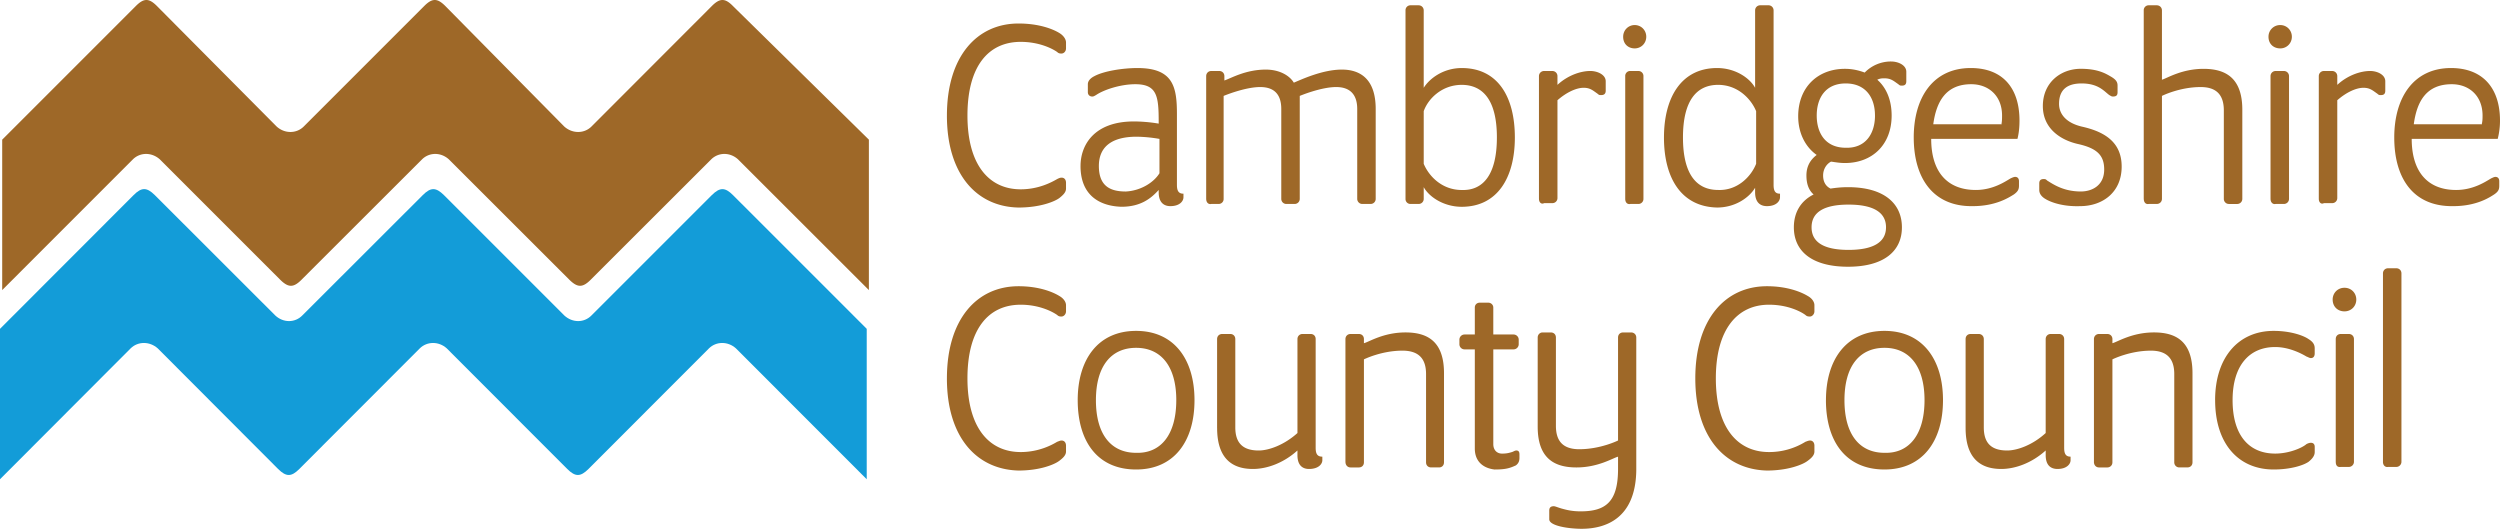
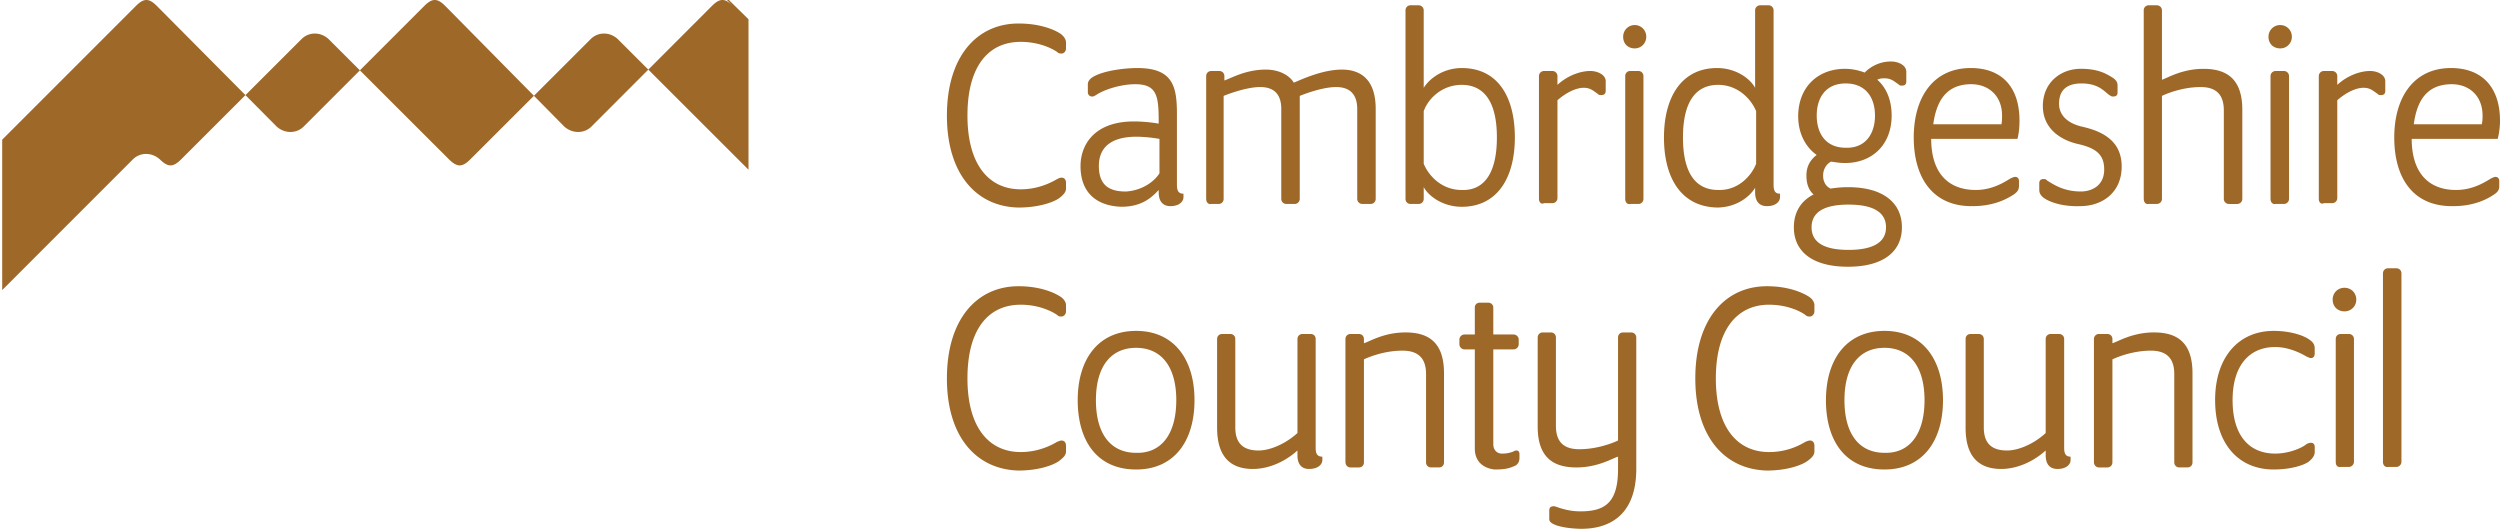
<svg xmlns="http://www.w3.org/2000/svg" viewBox="0 0 259.169 54.819" width="259.169" height="54.819">
-   <path d="m 98.165,11.977 c 0,-6.134 3.114,-9.54 7.424,-9.54 2.194,0 3.63,0.612 4.23,0.985 0.386,0.226 0.692,0.612 0.692,0.984 v 0.612 c 0,0.306 -0.226,0.532 -0.465,0.532 -0.146,0 -0.292,0 -0.453,-0.16 -0.532,-0.373 -1.89,-1.05 -3.78,-1.05 -3.325,0 -5.52,2.487 -5.52,7.636 0,5.15 2.262,7.65 5.52,7.65 1.89,0 3.248,-0.758 3.78,-1.063 0.16,-0.08 0.307,-0.147 0.453,-0.147 0.306,0 0.465,0.226 0.465,0.532 v 0.6 c 0,0.385 -0.306,0.677 -0.692,0.983 -0.52,0.386 -2.036,0.984 -4.23,0.984 -4.31,-0.08 -7.425,-3.405 -7.425,-9.54 z m 13.851,5.23 c 0,-2.13 1.37,-4.617 5.535,-4.617 0.68,0 1.664,0.066 2.568,0.226 v -0.16 c 0,-2.647 -0.146,-3.925 -2.42,-3.925 -1.584,0 -3.327,0.6 -4.085,1.13 -0.16,0.08 -0.226,0.147 -0.386,0.147 -0.227,0 -0.453,-0.146 -0.453,-0.453 v -0.823 c 0,-0.306 0.226,-0.612 0.68,-0.838 0.984,-0.533 2.953,-0.84 4.47,-0.84 3.712,0 4.085,1.97 4.085,4.777 v 7.345 c 0,0.678 0.225,0.904 0.677,0.904 v 0.373 c 0,0.385 -0.373,0.917 -1.358,0.917 -0.68,0 -1.21,-0.386 -1.21,-1.437 v -0.24 c -0.758,0.838 -1.823,1.743 -3.86,1.743 -2.195,-0.066 -4.244,-1.13 -4.244,-4.23 z m 8.183,0.757 v -3.565 a 14.941,14.941 0 0 0 -2.357,-0.227 c -2.793,0 -3.925,1.21 -3.925,3.034 0,2.115 1.21,2.647 2.795,2.647 1.517,-0.08 2.874,-0.905 3.486,-1.89 z m 4.843,2.648 v -12.72 c 0,-0.306 0.227,-0.532 0.532,-0.532 h 0.825 c 0.306,0 0.53,0.227 0.53,0.532 v 0.452 c 0.68,-0.226 2.196,-1.13 4.298,-1.13 1.385,0 2.45,0.598 2.9,1.356 0.746,-0.306 2.954,-1.356 4.978,-1.356 1.915,0 3.51,0.984 3.51,4.084 v 9.314 a 0.524,0.524 0 0 1 -0.53,0.532 h -0.85 a 0.527,0.527 0 0 1 -0.535,-0.532 v -9.314 c 0,-1.437 -0.69,-2.274 -2.18,-2.274 -1.598,0 -3.778,0.918 -3.778,0.918 v 10.67 c 0,0.306 -0.24,0.532 -0.532,0.532 h -0.853 a 0.523,0.523 0 0 1 -0.53,-0.532 v -9.314 c 0,-1.437 -0.667,-2.274 -2.184,-2.274 -1.597,0 -3.792,0.918 -3.792,0.918 v 10.67 a 0.513,0.513 0 0 1 -0.518,0.532 h -0.76 c -0.303,0.067 -0.53,-0.16 -0.53,-0.532 z m 22.552,-1.211 v 1.21 a 0.524,0.524 0 0 1 -0.53,0.533 h -0.826 a 0.51,0.51 0 0 1 -0.532,-0.532 V 1.081 a 0.51,0.51 0 0 1 0.532,-0.532 h 0.825 c 0.293,0 0.53,0.227 0.53,0.532 v 8.023 c 0.613,-0.986 2.05,-2.05 3.94,-2.05 3.778,0 5.508,3.034 5.508,7.198 0,4.165 -1.81,7.185 -5.508,7.185 -1.89,0 -3.405,-1.05 -3.938,-2.036 z m 7.585,-5.15 c 0,-3.857 -1.438,-5.453 -3.647,-5.453 -2.05,0 -3.486,1.437 -3.938,2.727 v 5.457 c 0.533,1.276 1.89,2.714 3.938,2.714 2.21,0.08 3.646,-1.583 3.646,-5.442 z m 4.361,6.361 v -12.72 c 0,-0.306 0.242,-0.532 0.535,-0.532 h 0.85 c 0.293,0 0.533,0.227 0.533,0.532 v 0.905 c 1.064,-0.985 2.396,-1.438 3.407,-1.438 0.744,0 1.596,0.386 1.596,1.064 v 0.983 c 0,0.306 -0.16,0.453 -0.478,0.453 -0.16,0 -0.213,0 -0.372,-0.147 -0.452,-0.307 -0.744,-0.612 -1.438,-0.612 -0.744,0 -1.756,0.452 -2.714,1.29 v 10.14 c 0,0.305 -0.24,0.53 -0.532,0.53 h -0.85 c -0.294,0.15 -0.535,-0.078 -0.535,-0.45 z m 8.73,-16.804 c 0,-0.678 0.53,-1.21 1.197,-1.21 0.667,0 1.197,0.532 1.197,1.21 0,0.68 -0.53,1.21 -1.197,1.21 -0.667,0 -1.198,-0.452 -1.198,-1.21 z m 0.213,16.804 v -12.72 a 0.51,0.51 0 0 1 0.532,-0.532 h 0.85 a 0.52,0.52 0 0 1 0.507,0.532 v 12.72 a 0.52,0.52 0 0 1 -0.506,0.532 h -0.85 c -0.32,0.067 -0.533,-0.16 -0.533,-0.532 z m 4.017,-6.36 c 0,-4.164 1.81,-7.198 5.51,-7.198 1.915,0 3.406,1.064 3.938,2.05 v -8.024 c 0,-0.305 0.238,-0.532 0.532,-0.532 h 0.853 c 0.29,0 0.53,0.227 0.53,0.532 v 18.094 c 0,0.68 0.214,0.905 0.666,0.905 v 0.373 c 0,0.386 -0.374,0.918 -1.357,0.918 -0.692,0 -1.225,-0.386 -1.225,-1.437 v -0.466 c -0.585,0.984 -2.023,2.048 -3.938,2.048 -3.7,-0.08 -5.51,-3.032 -5.51,-7.264 z m 9.554,2.728 v -5.456 c -0.532,-1.29 -1.917,-2.727 -3.938,-2.727 -2.21,0 -3.646,1.596 -3.646,5.454 0,3.86 1.436,5.442 3.646,5.442 1.97,0.08 3.406,-1.357 3.938,-2.714 z m 13.998,-10.604 c 0.744,0 1.57,0.385 1.57,1.063 v 0.985 c 0,0.306 -0.134,0.453 -0.454,0.453 -0.158,0 -0.212,0 -0.372,-0.146 -0.452,-0.306 -0.744,-0.612 -1.437,-0.612 -0.213,0 -0.453,0 -0.745,0.146 0.957,0.84 1.488,2.13 1.488,3.713 0,3.034 -2.02,4.923 -4.842,4.923 -0.53,0 -0.958,-0.08 -1.437,-0.146 -0.452,0.227 -0.825,0.76 -0.825,1.438 0,0.678 0.293,1.13 0.772,1.357 0.53,-0.08 1.118,-0.146 1.81,-0.146 3.698,0 5.587,1.662 5.587,4.164 0,2.488 -1.89,4.084 -5.588,4.084 -3.727,0 -5.614,-1.597 -5.614,-4.084 0,-1.517 0.69,-2.728 2.048,-3.406 -0.532,-0.466 -0.745,-1.145 -0.745,-1.97 0,-0.917 0.37,-1.596 1.064,-2.128 -1.172,-0.825 -1.917,-2.262 -1.917,-4.005 0,-3.033 2.05,-4.923 4.844,-4.923 0.772,0 1.438,0.16 2.05,0.387 a 3.785,3.785 0 0 1 2.742,-1.148 z m -0.533,17.19 c 0,-1.596 -1.386,-2.355 -3.886,-2.355 -2.502,0 -3.832,0.76 -3.832,2.355 0,1.583 1.33,2.34 3.832,2.34 2.5,0 3.885,-0.757 3.885,-2.34 z m -1.145,-11.59 c 0,-1.888 -0.984,-3.325 -3.034,-3.325 -2.102,0 -3.005,1.517 -3.005,3.326 0,1.823 0.903,3.34 3.006,3.34 2.05,0.066 3.035,-1.45 3.035,-3.34 z m 4.018,2.276 c 0,-4.164 2.024,-7.198 5.908,-7.198 3.3,0 5.056,2.05 5.056,5.455 0,0.612 -0.054,1.29 -0.213,1.89 h -8.94 c 0,3.34 1.596,5.295 4.63,5.295 1.81,0 3.086,-0.905 3.617,-1.21 0.16,-0.067 0.32,-0.147 0.453,-0.147 0.24,0 0.4,0.147 0.4,0.453 v 0.452 c 0,0.386 -0.107,0.612 -0.533,0.918 -0.48,0.292 -1.835,1.21 -4.257,1.21 -4.096,0.067 -6.12,-2.886 -6.12,-7.118 z m 9.076,-1.29 c 0.08,-0.373 0.08,-0.68 0.08,-0.985 0,-2.035 -1.386,-3.246 -3.195,-3.246 -2.634,0 -3.618,1.81 -3.936,4.15 h 7.05 v 0.08 z m 4.549,7.65 c -0.372,-0.227 -0.612,-0.533 -0.612,-0.918 v -0.68 c 0,-0.292 0.133,-0.45 0.453,-0.45 0.16,0 0.213,0 0.373,0.158 0.61,0.373 1.676,1.13 3.485,1.13 1.145,0 2.42,-0.61 2.42,-2.274 0,-1.437 -0.69,-2.196 -2.713,-2.647 -1.677,-0.373 -3.646,-1.517 -3.646,-3.938 0,-2.423 1.837,-3.86 3.938,-3.86 1.836,0 2.635,0.533 3.167,0.838 0.48,0.293 0.64,0.532 0.64,0.905 v 0.678 c 0,0.308 -0.106,0.454 -0.48,0.454 -0.16,0 -0.213,-0.066 -0.37,-0.146 -0.535,-0.386 -1.12,-1.21 -2.876,-1.21 -1.437,0 -2.34,0.598 -2.34,2.114 0,1.064 0.743,1.97 2.34,2.355 2.34,0.52 4.152,1.583 4.152,4.15 0,2.662 -1.97,4.1 -4.312,4.1 -1.728,0.066 -3.032,-0.387 -3.617,-0.76 z m 10.219,0 V 1.081 a 0.51,0.51 0 0 1 0.532,-0.532 h 0.823 c 0.295,0 0.533,0.227 0.533,0.532 v 7.185 c 0.507,-0.145 2.05,-1.13 4.312,-1.13 2.34,0 4.02,0.985 4.02,4.245 v 9.234 c 0,0.305 -0.242,0.53 -0.534,0.53 h -0.85 a 0.524,0.524 0 0 1 -0.533,-0.53 v -9.17 c 0,-1.583 -0.745,-2.42 -2.396,-2.42 -2.206,0 -4.018,0.917 -4.018,0.917 v 10.67 c 0,0.305 -0.238,0.53 -0.532,0.53 h -0.823 c -0.32,0.067 -0.53,-0.16 -0.53,-0.532 z M 235.17,3.808 a 1.2,1.2 0 0 1 1.222,-1.21 c 0.666,0 1.2,0.532 1.2,1.21 0,0.68 -0.534,1.21 -1.2,1.21 -0.69,0 -1.223,-0.452 -1.223,-1.21 z m 0.21,16.804 v -12.72 c 0,-0.306 0.24,-0.532 0.533,-0.532 h 0.852 c 0.293,0 0.532,0.227 0.532,0.532 v 12.72 c 0,0.306 -0.24,0.532 -0.532,0.532 h -0.852 c -0.292,0.067 -0.532,-0.16 -0.532,-0.532 z m 5.004,0 v -12.72 c 0,-0.306 0.24,-0.532 0.532,-0.532 h 0.852 c 0.292,0 0.532,0.227 0.532,0.532 v 0.905 c 1.063,-0.985 2.396,-1.438 3.406,-1.438 0.745,0 1.57,0.386 1.57,1.064 v 0.983 c 0,0.306 -0.134,0.453 -0.453,0.453 -0.16,0 -0.213,0 -0.372,-0.147 -0.452,-0.307 -0.744,-0.612 -1.437,-0.612 -0.744,0 -1.756,0.452 -2.714,1.29 v 10.14 c 0,0.305 -0.24,0.53 -0.533,0.53 h -0.852 c -0.292,0.15 -0.53,-0.078 -0.53,-0.45 z m 7.823,-6.36 c 0,-4.164 2.022,-7.198 5.882,-7.198 3.27,0 5.08,2.05 5.08,5.455 0,0.612 -0.08,1.29 -0.238,1.89 h -8.915 c 0,3.34 1.597,5.295 4.604,5.295 1.836,0 3.112,-0.905 3.646,-1.21 0.16,-0.067 0.293,-0.147 0.426,-0.147 0.24,0 0.4,0.147 0.4,0.453 v 0.452 c 0,0.386 -0.08,0.612 -0.533,0.918 -0.454,0.292 -1.81,1.21 -4.232,1.21 -4.153,0.067 -6.12,-2.886 -6.12,-7.118 z m 9.048,-1.29 c 0.106,-0.373 0.106,-0.68 0.106,-0.985 0,-2.035 -1.384,-3.246 -3.192,-3.246 -2.66,0 -3.62,1.81 -3.938,4.15 h 7.025 v 0.08 z m -159.09,26.264 c 0,-6.146 3.114,-9.553 7.424,-9.553 2.194,0 3.63,0.638 4.23,1.01 0.386,0.214 0.692,0.586 0.692,0.958 v 0.64 c 0,0.292 -0.226,0.532 -0.465,0.532 -0.146,0 -0.292,0 -0.453,-0.16 -0.532,-0.373 -1.89,-1.064 -3.78,-1.064 -3.325,0 -5.52,2.5 -5.52,7.637 0,5.137 2.262,7.637 5.52,7.637 1.89,0 3.248,-0.744 3.78,-1.063 0.16,-0.053 0.307,-0.133 0.453,-0.133 0.306,0 0.465,0.238 0.465,0.53 v 0.614 c 0,0.372 -0.306,0.665 -0.692,0.957 -0.52,0.4 -2.036,1.012 -4.23,1.012 -4.31,-0.108 -7.425,-3.41 -7.425,-9.555 z m 13.558,2.261 c 0,-4.23 2.116,-7.184 6.054,-7.184 3.938,0 6.054,2.95 6.054,7.183 0,4.26 -2.115,7.186 -6.053,7.186 -4.018,0 -6.054,-2.928 -6.054,-7.187 z m 10.22,0 c 0,-3.54 -1.598,-5.428 -4.166,-5.428 -2.58,0 -4.165,1.89 -4.165,5.428 0,3.566 1.583,5.456 4.165,5.456 2.568,0.08 4.165,-1.89 4.165,-5.457 z m 4.23,2.874 v -9.207 c 0,-0.32 0.227,-0.53 0.533,-0.53 h 0.837 c 0.292,0 0.518,0.21 0.518,0.53 v 9.154 c 0,1.596 0.76,2.395 2.423,2.395 1.065,0 2.662,-0.586 4.02,-1.81 v -9.74 c 0,-0.32 0.24,-0.53 0.53,-0.53 h 0.825 c 0.32,0 0.533,0.21 0.533,0.53 v 11.283 c 0,0.665 0.212,0.905 0.692,0.905 v 0.372 c 0,0.372 -0.372,0.904 -1.384,0.904 -0.665,0 -1.197,-0.372 -1.197,-1.437 v -0.48 c -1.437,1.305 -3.165,1.917 -4.617,1.917 -2.048,0 -3.71,-0.983 -3.71,-4.257 z m 13.305,3.513 v -12.72 c 0,-0.32 0.24,-0.53 0.532,-0.53 h 0.852 c 0.318,0 0.532,0.21 0.532,0.53 v 0.427 c 0.532,-0.134 2.02,-1.118 4.31,-1.118 2.342,0 3.992,0.983 3.992,4.23 v 9.232 c 0,0.32 -0.213,0.532 -0.505,0.532 h -0.824 c -0.32,0 -0.532,-0.212 -0.532,-0.532 v -9.151 c 0,-1.598 -0.77,-2.422 -2.45,-2.422 -2.18,0 -3.99,0.903 -3.99,0.903 v 10.672 c 0,0.32 -0.213,0.532 -0.53,0.532 h -0.853 c -0.292,0 -0.532,-0.21 -0.532,-0.584 z m 13.412,-1.384 v -10.27 h -1.065 a 0.534,0.534 0 0 1 -0.532,-0.533 v -0.478 c 0,-0.294 0.24,-0.533 0.532,-0.533 h 1.065 v -2.794 c 0,-0.293 0.21,-0.506 0.53,-0.506 h 0.853 c 0.29,0 0.533,0.213 0.533,0.506 v 2.794 h 2.102 c 0.29,0 0.533,0.24 0.533,0.533 v 0.478 c 0,0.292 -0.24,0.532 -0.532,0.532 h -2.102 v 9.82 c 0,0.61 0.372,0.984 0.903,0.984 0.53,0 0.744,-0.08 1.038,-0.162 0.16,-0.052 0.292,-0.16 0.45,-0.16 0.242,0 0.32,0.16 0.32,0.4 v 0.373 c 0,0.4 -0.16,0.612 -0.372,0.772 -0.64,0.292 -1.064,0.426 -2.21,0.426 -1.14,-0.133 -2.046,-0.798 -2.046,-2.182 z m 11.07,8.329 c -1.305,0 -3.353,-0.292 -3.353,-0.984 v -0.904 c 0,-0.318 0.16,-0.452 0.477,-0.452 0.134,0 0.428,0.134 0.8,0.24 0.48,0.133 1.064,0.292 1.97,0.292 2.607,0 3.884,-0.984 3.884,-4.39 v -1.277 c -0.53,0.132 -2.048,1.115 -4.31,1.115 -2.344,0 -4.02,-0.983 -4.02,-4.23 v -9.235 c 0,-0.318 0.24,-0.53 0.507,-0.53 h 0.852 c 0.317,0 0.53,0.212 0.53,0.53 v 9.154 c 0,1.598 0.747,2.422 2.423,2.422 2.21,0 4.018,-0.904 4.018,-0.904 v -10.672 c 0,-0.318 0.213,-0.53 0.532,-0.53 h 0.826 c 0.293,0 0.532,0.212 0.532,0.53 v 13.785 c -0.08,5.056 -3.275,6.04 -5.67,6.04 z m 11.788,-15.593 c 0,-6.146 3.112,-9.553 7.425,-9.553 2.18,0 3.618,0.638 4.23,1.01 0.4,0.214 0.692,0.586 0.692,0.958 v 0.64 c 0,0.292 -0.24,0.532 -0.454,0.532 -0.158,0 -0.318,0 -0.478,-0.16 -0.505,-0.373 -1.862,-1.064 -3.778,-1.064 -3.247,0 -5.508,2.5 -5.508,7.637 0,5.137 2.26,7.637 5.508,7.637 a 7.154,7.154 0 0 0 3.778,-1.063 c 0.16,-0.053 0.32,-0.133 0.48,-0.133 0.293,0 0.453,0.238 0.453,0.53 v 0.614 c 0,0.372 -0.293,0.665 -0.692,0.957 -0.506,0.4 -2.05,1.012 -4.23,1.012 -4.313,-0.108 -7.425,-3.41 -7.425,-9.555 z m 13.544,2.261 c 0,-4.23 2.13,-7.184 6.067,-7.184 3.937,0 6.066,2.95 6.066,7.183 0,4.26 -2.13,7.186 -6.067,7.186 -4.02,0 -6.068,-2.928 -6.068,-7.187 z m 10.218,0 c 0,-3.54 -1.596,-5.428 -4.15,-5.428 -2.58,0 -4.15,1.89 -4.15,5.428 0,3.566 1.57,5.456 4.15,5.456 2.554,0.08 4.15,-1.89 4.15,-5.457 z m 4.258,2.874 v -9.207 c 0,-0.32 0.213,-0.53 0.532,-0.53 h 0.825 c 0.292,0 0.53,0.21 0.53,0.53 v 9.154 c 0,1.596 0.747,2.395 2.422,2.395 1.065,0 2.662,-0.586 3.993,-1.81 v -9.74 c 0,-0.32 0.238,-0.53 0.53,-0.53 h 0.854 c 0.29,0 0.532,0.21 0.532,0.53 v 11.283 c 0,0.665 0.212,0.905 0.665,0.905 v 0.372 c 0,0.372 -0.372,0.904 -1.356,0.904 -0.692,0 -1.224,-0.372 -1.224,-1.437 v -0.48 c -1.438,1.305 -3.168,1.917 -4.604,1.917 -2.048,0 -3.698,-0.983 -3.698,-4.257 z m 13.305,3.513 v -12.72 c 0,-0.32 0.24,-0.53 0.53,-0.53 h 0.854 c 0.293,0 0.532,0.21 0.532,0.53 v 0.427 c 0.53,-0.134 2.022,-1.118 4.31,-1.118 2.343,0 3.99,0.983 3.99,4.23 v 9.232 c 0,0.32 -0.212,0.532 -0.53,0.532 h -0.824 a 0.518,0.518 0 0 1 -0.534,-0.532 v -9.151 c 0,-1.598 -0.77,-2.422 -2.42,-2.422 -2.183,0 -3.992,0.903 -3.992,0.903 v 10.672 c 0,0.32 -0.24,0.532 -0.532,0.532 h -0.853 c -0.292,0 -0.532,-0.21 -0.532,-0.584 z m 12.561,-6.387 c 0,-4.47 2.448,-7.184 6.067,-7.184 1.757,0 3.087,0.478 3.62,0.85 0.478,0.293 0.638,0.587 0.638,0.958 v 0.532 c 0,0.32 -0.16,0.48 -0.398,0.48 -0.134,0 -0.293,-0.107 -0.454,-0.16 -0.53,-0.32 -1.81,-0.986 -3.245,-0.986 -2.66,0 -4.416,1.89 -4.416,5.51 0,3.645 1.703,5.535 4.417,5.535 1.438,0 2.795,-0.587 3.246,-0.986 0.16,-0.08 0.32,-0.134 0.454,-0.134 0.238,0 0.398,0.134 0.398,0.426 v 0.532 c 0,0.373 -0.238,0.693 -0.638,1.012 -0.533,0.373 -1.863,0.8 -3.62,0.8 -3.618,0 -6.066,-2.636 -6.066,-7.187 z m 12.186,-10.429 c 0,-0.693 0.533,-1.225 1.225,-1.225 0.692,0 1.225,0.53 1.225,1.224 0,0.69 -0.533,1.223 -1.225,1.223 -0.692,0 -1.224,-0.48 -1.224,-1.223 z m 0.32,16.816 v -12.72 c 0,-0.32 0.213,-0.53 0.532,-0.53 h 0.823 c 0.293,0 0.533,0.21 0.533,0.53 v 12.72 c 0,0.293 -0.24,0.533 -0.533,0.533 h -0.823 c -0.372,0.052 -0.53,-0.16 -0.53,-0.533 z m 4.896,0 v -19.53 c 0,-0.32 0.24,-0.533 0.533,-0.533 h 0.85 c 0.293,0 0.532,0.212 0.532,0.532 v 19.531 c 0,0.293 -0.24,0.533 -0.533,0.533 h -0.85 c -0.294,0.052 -0.534,-0.16 -0.534,-0.533 z M 75.986,0.628 c -0.824,-0.838 -1.356,-0.838 -2.195,0 L 61.31,13.123 c -0.758,0.745 -1.97,0.745 -2.808,0 L 46.17,0.628 c -0.84,-0.838 -1.358,-0.838 -2.196,0 L 31.48,13.123 c -0.758,0.745 -1.968,0.745 -2.794,0 L 16.273,0.628 c -0.838,-0.838 -1.357,-0.838 -2.195,0 l -13.85,13.85 v 15.594 L 13.77,16.527 c 0.758,-0.758 1.968,-0.758 2.807,0 l 12.48,12.48 c 0.837,0.825 1.37,0.825 2.194,0 l 12.494,-12.48 c 0.76,-0.758 1.97,-0.758 2.794,0 l 12.493,12.48 c 0.838,0.825 1.37,0.825 2.196,0 l 12.494,-12.48 c 0.76,-0.758 1.97,-0.758 2.794,0 l 13.558,13.545 v -15.594 l -14.09,-13.85 z" style="fill:#9e6828" />
-   <path d="m 75.986,20.227 c -0.824,-0.825 -1.356,-0.825 -2.195,0 l -12.48,12.48 c -0.758,0.772 -1.97,0.772 -2.808,0 l -12.48,-12.48 c -0.838,-0.825 -1.37,-0.825 -2.195,0 l -12.493,12.48 c -0.758,0.772 -1.97,0.772 -2.794,0 L 16.047,20.224 c -0.838,-0.825 -1.37,-0.825 -2.195,0 L 0,34.09 v 15.594 l 13.544,-13.57 c 0.758,-0.745 1.97,-0.745 2.808,0 l 12.48,12.506 c 0.838,0.826 1.37,0.826 2.195,0 L 43.52,36.114 c 0.76,-0.745 1.97,-0.745 2.795,0 l 12.493,12.506 c 0.838,0.826 1.357,0.826 2.196,0 l 12.493,-12.506 c 0.758,-0.745 1.97,-0.745 2.794,0 l 13.56,13.57 v -15.594 z" style="fill:#139cd8" />
+   <path d="m 98.165,11.977 c 0,-6.134 3.114,-9.54 7.424,-9.54 2.194,0 3.63,0.612 4.23,0.985 0.386,0.226 0.692,0.612 0.692,0.984 v 0.612 c 0,0.306 -0.226,0.532 -0.465,0.532 -0.146,0 -0.292,0 -0.453,-0.16 -0.532,-0.373 -1.89,-1.05 -3.78,-1.05 -3.325,0 -5.52,2.487 -5.52,7.636 0,5.15 2.262,7.65 5.52,7.65 1.89,0 3.248,-0.758 3.78,-1.063 0.16,-0.08 0.307,-0.147 0.453,-0.147 0.306,0 0.465,0.226 0.465,0.532 v 0.6 c 0,0.385 -0.306,0.677 -0.692,0.983 -0.52,0.386 -2.036,0.984 -4.23,0.984 -4.31,-0.08 -7.425,-3.405 -7.425,-9.54 z m 13.851,5.23 c 0,-2.13 1.37,-4.617 5.535,-4.617 0.68,0 1.664,0.066 2.568,0.226 v -0.16 c 0,-2.647 -0.146,-3.925 -2.42,-3.925 -1.584,0 -3.327,0.6 -4.085,1.13 -0.16,0.08 -0.226,0.147 -0.386,0.147 -0.227,0 -0.453,-0.146 -0.453,-0.453 v -0.823 c 0,-0.306 0.226,-0.612 0.68,-0.838 0.984,-0.533 2.953,-0.84 4.47,-0.84 3.712,0 4.085,1.97 4.085,4.777 v 7.345 c 0,0.678 0.225,0.904 0.677,0.904 v 0.373 c 0,0.385 -0.373,0.917 -1.358,0.917 -0.68,0 -1.21,-0.386 -1.21,-1.437 v -0.24 c -0.758,0.838 -1.823,1.743 -3.86,1.743 -2.195,-0.066 -4.244,-1.13 -4.244,-4.23 z m 8.183,0.757 v -3.565 a 14.941,14.941 0 0 0 -2.357,-0.227 c -2.793,0 -3.925,1.21 -3.925,3.034 0,2.115 1.21,2.647 2.795,2.647 1.517,-0.08 2.874,-0.905 3.486,-1.89 z m 4.843,2.648 v -12.72 c 0,-0.306 0.227,-0.532 0.532,-0.532 h 0.825 c 0.306,0 0.53,0.227 0.53,0.532 v 0.452 c 0.68,-0.226 2.196,-1.13 4.298,-1.13 1.385,0 2.45,0.598 2.9,1.356 0.746,-0.306 2.954,-1.356 4.978,-1.356 1.915,0 3.51,0.984 3.51,4.084 v 9.314 a 0.524,0.524 0 0 1 -0.53,0.532 h -0.85 a 0.527,0.527 0 0 1 -0.535,-0.532 v -9.314 c 0,-1.437 -0.69,-2.274 -2.18,-2.274 -1.598,0 -3.778,0.918 -3.778,0.918 v 10.67 c 0,0.306 -0.24,0.532 -0.532,0.532 h -0.853 a 0.523,0.523 0 0 1 -0.53,-0.532 v -9.314 c 0,-1.437 -0.667,-2.274 -2.184,-2.274 -1.597,0 -3.792,0.918 -3.792,0.918 v 10.67 a 0.513,0.513 0 0 1 -0.518,0.532 h -0.76 c -0.303,0.067 -0.53,-0.16 -0.53,-0.532 z m 22.552,-1.211 v 1.21 a 0.524,0.524 0 0 1 -0.53,0.533 h -0.826 a 0.51,0.51 0 0 1 -0.532,-0.532 V 1.081 a 0.51,0.51 0 0 1 0.532,-0.532 h 0.825 c 0.293,0 0.53,0.227 0.53,0.532 v 8.023 c 0.613,-0.986 2.05,-2.05 3.94,-2.05 3.778,0 5.508,3.034 5.508,7.198 0,4.165 -1.81,7.185 -5.508,7.185 -1.89,0 -3.405,-1.05 -3.938,-2.036 z m 7.585,-5.15 c 0,-3.857 -1.438,-5.453 -3.647,-5.453 -2.05,0 -3.486,1.437 -3.938,2.727 v 5.457 c 0.533,1.276 1.89,2.714 3.938,2.714 2.21,0.08 3.646,-1.583 3.646,-5.442 z m 4.361,6.361 v -12.72 c 0,-0.306 0.242,-0.532 0.535,-0.532 h 0.85 c 0.293,0 0.533,0.227 0.533,0.532 v 0.905 c 1.064,-0.985 2.396,-1.438 3.407,-1.438 0.744,0 1.596,0.386 1.596,1.064 v 0.983 c 0,0.306 -0.16,0.453 -0.478,0.453 -0.16,0 -0.213,0 -0.372,-0.147 -0.452,-0.307 -0.744,-0.612 -1.438,-0.612 -0.744,0 -1.756,0.452 -2.714,1.29 v 10.14 c 0,0.305 -0.24,0.53 -0.532,0.53 h -0.85 c -0.294,0.15 -0.535,-0.078 -0.535,-0.45 z m 8.73,-16.804 c 0,-0.678 0.53,-1.21 1.197,-1.21 0.667,0 1.197,0.532 1.197,1.21 0,0.68 -0.53,1.21 -1.197,1.21 -0.667,0 -1.198,-0.452 -1.198,-1.21 z m 0.213,16.804 v -12.72 a 0.51,0.51 0 0 1 0.532,-0.532 h 0.85 a 0.52,0.52 0 0 1 0.507,0.532 v 12.72 a 0.52,0.52 0 0 1 -0.506,0.532 h -0.85 c -0.32,0.067 -0.533,-0.16 -0.533,-0.532 z m 4.017,-6.36 c 0,-4.164 1.81,-7.198 5.51,-7.198 1.915,0 3.406,1.064 3.938,2.05 v -8.024 c 0,-0.305 0.238,-0.532 0.532,-0.532 h 0.853 c 0.29,0 0.53,0.227 0.53,0.532 v 18.094 c 0,0.68 0.214,0.905 0.666,0.905 v 0.373 c 0,0.386 -0.374,0.918 -1.357,0.918 -0.692,0 -1.225,-0.386 -1.225,-1.437 v -0.466 c -0.585,0.984 -2.023,2.048 -3.938,2.048 -3.7,-0.08 -5.51,-3.032 -5.51,-7.264 z m 9.554,2.728 v -5.456 c -0.532,-1.29 -1.917,-2.727 -3.938,-2.727 -2.21,0 -3.646,1.596 -3.646,5.454 0,3.86 1.436,5.442 3.646,5.442 1.97,0.08 3.406,-1.357 3.938,-2.714 z m 13.998,-10.604 c 0.744,0 1.57,0.385 1.57,1.063 v 0.985 c 0,0.306 -0.134,0.453 -0.454,0.453 -0.158,0 -0.212,0 -0.372,-0.146 -0.452,-0.306 -0.744,-0.612 -1.437,-0.612 -0.213,0 -0.453,0 -0.745,0.146 0.957,0.84 1.488,2.13 1.488,3.713 0,3.034 -2.02,4.923 -4.842,4.923 -0.53,0 -0.958,-0.08 -1.437,-0.146 -0.452,0.227 -0.825,0.76 -0.825,1.438 0,0.678 0.293,1.13 0.772,1.357 0.53,-0.08 1.118,-0.146 1.81,-0.146 3.698,0 5.587,1.662 5.587,4.164 0,2.488 -1.89,4.084 -5.588,4.084 -3.727,0 -5.614,-1.597 -5.614,-4.084 0,-1.517 0.69,-2.728 2.048,-3.406 -0.532,-0.466 -0.745,-1.145 -0.745,-1.97 0,-0.917 0.37,-1.596 1.064,-2.128 -1.172,-0.825 -1.917,-2.262 -1.917,-4.005 0,-3.033 2.05,-4.923 4.844,-4.923 0.772,0 1.438,0.16 2.05,0.387 a 3.785,3.785 0 0 1 2.742,-1.148 z m -0.533,17.19 c 0,-1.596 -1.386,-2.355 -3.886,-2.355 -2.502,0 -3.832,0.76 -3.832,2.355 0,1.583 1.33,2.34 3.832,2.34 2.5,0 3.885,-0.757 3.885,-2.34 z m -1.145,-11.59 c 0,-1.888 -0.984,-3.325 -3.034,-3.325 -2.102,0 -3.005,1.517 -3.005,3.326 0,1.823 0.903,3.34 3.006,3.34 2.05,0.066 3.035,-1.45 3.035,-3.34 z m 4.018,2.276 c 0,-4.164 2.024,-7.198 5.908,-7.198 3.3,0 5.056,2.05 5.056,5.455 0,0.612 -0.054,1.29 -0.213,1.89 h -8.94 c 0,3.34 1.596,5.295 4.63,5.295 1.81,0 3.086,-0.905 3.617,-1.21 0.16,-0.067 0.32,-0.147 0.453,-0.147 0.24,0 0.4,0.147 0.4,0.453 v 0.452 c 0,0.386 -0.107,0.612 -0.533,0.918 -0.48,0.292 -1.835,1.21 -4.257,1.21 -4.096,0.067 -6.12,-2.886 -6.12,-7.118 z m 9.076,-1.29 c 0.08,-0.373 0.08,-0.68 0.08,-0.985 0,-2.035 -1.386,-3.246 -3.195,-3.246 -2.634,0 -3.618,1.81 -3.936,4.15 h 7.05 v 0.08 z m 4.549,7.65 c -0.372,-0.227 -0.612,-0.533 -0.612,-0.918 v -0.68 c 0,-0.292 0.133,-0.45 0.453,-0.45 0.16,0 0.213,0 0.373,0.158 0.61,0.373 1.676,1.13 3.485,1.13 1.145,0 2.42,-0.61 2.42,-2.274 0,-1.437 -0.69,-2.196 -2.713,-2.647 -1.677,-0.373 -3.646,-1.517 -3.646,-3.938 0,-2.423 1.837,-3.86 3.938,-3.86 1.836,0 2.635,0.533 3.167,0.838 0.48,0.293 0.64,0.532 0.64,0.905 v 0.678 c 0,0.308 -0.106,0.454 -0.48,0.454 -0.16,0 -0.213,-0.066 -0.37,-0.146 -0.535,-0.386 -1.12,-1.21 -2.876,-1.21 -1.437,0 -2.34,0.598 -2.34,2.114 0,1.064 0.743,1.97 2.34,2.355 2.34,0.52 4.152,1.583 4.152,4.15 0,2.662 -1.97,4.1 -4.312,4.1 -1.728,0.066 -3.032,-0.387 -3.617,-0.76 z m 10.219,0 V 1.081 a 0.51,0.51 0 0 1 0.532,-0.532 h 0.823 c 0.295,0 0.533,0.227 0.533,0.532 v 7.185 c 0.507,-0.145 2.05,-1.13 4.312,-1.13 2.34,0 4.02,0.985 4.02,4.245 v 9.234 c 0,0.305 -0.242,0.53 -0.534,0.53 h -0.85 a 0.524,0.524 0 0 1 -0.533,-0.53 v -9.17 c 0,-1.583 -0.745,-2.42 -2.396,-2.42 -2.206,0 -4.018,0.917 -4.018,0.917 v 10.67 c 0,0.305 -0.238,0.53 -0.532,0.53 h -0.823 c -0.32,0.067 -0.53,-0.16 -0.53,-0.532 z M 235.17,3.808 a 1.2,1.2 0 0 1 1.222,-1.21 c 0.666,0 1.2,0.532 1.2,1.21 0,0.68 -0.534,1.21 -1.2,1.21 -0.69,0 -1.223,-0.452 -1.223,-1.21 z m 0.21,16.804 v -12.72 c 0,-0.306 0.24,-0.532 0.533,-0.532 h 0.852 c 0.293,0 0.532,0.227 0.532,0.532 v 12.72 c 0,0.306 -0.24,0.532 -0.532,0.532 h -0.852 c -0.292,0.067 -0.532,-0.16 -0.532,-0.532 z m 5.004,0 v -12.72 c 0,-0.306 0.24,-0.532 0.532,-0.532 h 0.852 c 0.292,0 0.532,0.227 0.532,0.532 v 0.905 c 1.063,-0.985 2.396,-1.438 3.406,-1.438 0.745,0 1.57,0.386 1.57,1.064 v 0.983 c 0,0.306 -0.134,0.453 -0.453,0.453 -0.16,0 -0.213,0 -0.372,-0.147 -0.452,-0.307 -0.744,-0.612 -1.437,-0.612 -0.744,0 -1.756,0.452 -2.714,1.29 v 10.14 c 0,0.305 -0.24,0.53 -0.533,0.53 h -0.852 c -0.292,0.15 -0.53,-0.078 -0.53,-0.45 z m 7.823,-6.36 c 0,-4.164 2.022,-7.198 5.882,-7.198 3.27,0 5.08,2.05 5.08,5.455 0,0.612 -0.08,1.29 -0.238,1.89 h -8.915 c 0,3.34 1.597,5.295 4.604,5.295 1.836,0 3.112,-0.905 3.646,-1.21 0.16,-0.067 0.293,-0.147 0.426,-0.147 0.24,0 0.4,0.147 0.4,0.453 v 0.452 c 0,0.386 -0.08,0.612 -0.533,0.918 -0.454,0.292 -1.81,1.21 -4.232,1.21 -4.153,0.067 -6.12,-2.886 -6.12,-7.118 z m 9.048,-1.29 c 0.106,-0.373 0.106,-0.68 0.106,-0.985 0,-2.035 -1.384,-3.246 -3.192,-3.246 -2.66,0 -3.62,1.81 -3.938,4.15 h 7.025 v 0.08 z m -159.09,26.264 c 0,-6.146 3.114,-9.553 7.424,-9.553 2.194,0 3.63,0.638 4.23,1.01 0.386,0.214 0.692,0.586 0.692,0.958 v 0.64 c 0,0.292 -0.226,0.532 -0.465,0.532 -0.146,0 -0.292,0 -0.453,-0.16 -0.532,-0.373 -1.89,-1.064 -3.78,-1.064 -3.325,0 -5.52,2.5 -5.52,7.637 0,5.137 2.262,7.637 5.52,7.637 1.89,0 3.248,-0.744 3.78,-1.063 0.16,-0.053 0.307,-0.133 0.453,-0.133 0.306,0 0.465,0.238 0.465,0.53 v 0.614 c 0,0.372 -0.306,0.665 -0.692,0.957 -0.52,0.4 -2.036,1.012 -4.23,1.012 -4.31,-0.108 -7.425,-3.41 -7.425,-9.555 z m 13.558,2.261 c 0,-4.23 2.116,-7.184 6.054,-7.184 3.938,0 6.054,2.95 6.054,7.183 0,4.26 -2.115,7.186 -6.053,7.186 -4.018,0 -6.054,-2.928 -6.054,-7.187 z m 10.22,0 c 0,-3.54 -1.598,-5.428 -4.166,-5.428 -2.58,0 -4.165,1.89 -4.165,5.428 0,3.566 1.583,5.456 4.165,5.456 2.568,0.08 4.165,-1.89 4.165,-5.457 z m 4.23,2.874 v -9.207 c 0,-0.32 0.227,-0.53 0.533,-0.53 h 0.837 c 0.292,0 0.518,0.21 0.518,0.53 v 9.154 c 0,1.596 0.76,2.395 2.423,2.395 1.065,0 2.662,-0.586 4.02,-1.81 v -9.74 c 0,-0.32 0.24,-0.53 0.53,-0.53 h 0.825 c 0.32,0 0.533,0.21 0.533,0.53 v 11.283 c 0,0.665 0.212,0.905 0.692,0.905 v 0.372 c 0,0.372 -0.372,0.904 -1.384,0.904 -0.665,0 -1.197,-0.372 -1.197,-1.437 v -0.48 c -1.437,1.305 -3.165,1.917 -4.617,1.917 -2.048,0 -3.71,-0.983 -3.71,-4.257 z m 13.305,3.513 v -12.72 c 0,-0.32 0.24,-0.53 0.532,-0.53 h 0.852 c 0.318,0 0.532,0.21 0.532,0.53 v 0.427 c 0.532,-0.134 2.02,-1.118 4.31,-1.118 2.342,0 3.992,0.983 3.992,4.23 v 9.232 c 0,0.32 -0.213,0.532 -0.505,0.532 h -0.824 c -0.32,0 -0.532,-0.212 -0.532,-0.532 v -9.151 c 0,-1.598 -0.77,-2.422 -2.45,-2.422 -2.18,0 -3.99,0.903 -3.99,0.903 v 10.672 c 0,0.32 -0.213,0.532 -0.53,0.532 h -0.853 c -0.292,0 -0.532,-0.21 -0.532,-0.584 z m 13.412,-1.384 v -10.27 h -1.065 a 0.534,0.534 0 0 1 -0.532,-0.533 v -0.478 c 0,-0.294 0.24,-0.533 0.532,-0.533 h 1.065 v -2.794 c 0,-0.293 0.21,-0.506 0.53,-0.506 h 0.853 c 0.29,0 0.533,0.213 0.533,0.506 v 2.794 h 2.102 c 0.29,0 0.533,0.24 0.533,0.533 v 0.478 c 0,0.292 -0.24,0.532 -0.532,0.532 h -2.102 v 9.82 c 0,0.61 0.372,0.984 0.903,0.984 0.53,0 0.744,-0.08 1.038,-0.162 0.16,-0.052 0.292,-0.16 0.45,-0.16 0.242,0 0.32,0.16 0.32,0.4 v 0.373 c 0,0.4 -0.16,0.612 -0.372,0.772 -0.64,0.292 -1.064,0.426 -2.21,0.426 -1.14,-0.133 -2.046,-0.798 -2.046,-2.182 z m 11.07,8.329 c -1.305,0 -3.353,-0.292 -3.353,-0.984 v -0.904 c 0,-0.318 0.16,-0.452 0.477,-0.452 0.134,0 0.428,0.134 0.8,0.24 0.48,0.133 1.064,0.292 1.97,0.292 2.607,0 3.884,-0.984 3.884,-4.39 v -1.277 c -0.53,0.132 -2.048,1.115 -4.31,1.115 -2.344,0 -4.02,-0.983 -4.02,-4.23 v -9.235 c 0,-0.318 0.24,-0.53 0.507,-0.53 h 0.852 c 0.317,0 0.53,0.212 0.53,0.53 v 9.154 c 0,1.598 0.747,2.422 2.423,2.422 2.21,0 4.018,-0.904 4.018,-0.904 v -10.672 c 0,-0.318 0.213,-0.53 0.532,-0.53 h 0.826 c 0.293,0 0.532,0.212 0.532,0.53 v 13.785 c -0.08,5.056 -3.275,6.04 -5.67,6.04 z m 11.788,-15.593 c 0,-6.146 3.112,-9.553 7.425,-9.553 2.18,0 3.618,0.638 4.23,1.01 0.4,0.214 0.692,0.586 0.692,0.958 v 0.64 c 0,0.292 -0.24,0.532 -0.454,0.532 -0.158,0 -0.318,0 -0.478,-0.16 -0.505,-0.373 -1.862,-1.064 -3.778,-1.064 -3.247,0 -5.508,2.5 -5.508,7.637 0,5.137 2.26,7.637 5.508,7.637 a 7.154,7.154 0 0 0 3.778,-1.063 c 0.16,-0.053 0.32,-0.133 0.48,-0.133 0.293,0 0.453,0.238 0.453,0.53 v 0.614 c 0,0.372 -0.293,0.665 -0.692,0.957 -0.506,0.4 -2.05,1.012 -4.23,1.012 -4.313,-0.108 -7.425,-3.41 -7.425,-9.555 z m 13.544,2.261 c 0,-4.23 2.13,-7.184 6.067,-7.184 3.937,0 6.066,2.95 6.066,7.183 0,4.26 -2.13,7.186 -6.067,7.186 -4.02,0 -6.068,-2.928 -6.068,-7.187 z m 10.218,0 c 0,-3.54 -1.596,-5.428 -4.15,-5.428 -2.58,0 -4.15,1.89 -4.15,5.428 0,3.566 1.57,5.456 4.15,5.456 2.554,0.08 4.15,-1.89 4.15,-5.457 z m 4.258,2.874 v -9.207 c 0,-0.32 0.213,-0.53 0.532,-0.53 h 0.825 c 0.292,0 0.53,0.21 0.53,0.53 v 9.154 c 0,1.596 0.747,2.395 2.422,2.395 1.065,0 2.662,-0.586 3.993,-1.81 v -9.74 c 0,-0.32 0.238,-0.53 0.53,-0.53 h 0.854 c 0.29,0 0.532,0.21 0.532,0.53 v 11.283 c 0,0.665 0.212,0.905 0.665,0.905 v 0.372 c 0,0.372 -0.372,0.904 -1.356,0.904 -0.692,0 -1.224,-0.372 -1.224,-1.437 v -0.48 c -1.438,1.305 -3.168,1.917 -4.604,1.917 -2.048,0 -3.698,-0.983 -3.698,-4.257 z m 13.305,3.513 v -12.72 c 0,-0.32 0.24,-0.53 0.53,-0.53 h 0.854 c 0.293,0 0.532,0.21 0.532,0.53 v 0.427 c 0.53,-0.134 2.022,-1.118 4.31,-1.118 2.343,0 3.99,0.983 3.99,4.23 v 9.232 c 0,0.32 -0.212,0.532 -0.53,0.532 h -0.824 a 0.518,0.518 0 0 1 -0.534,-0.532 v -9.151 c 0,-1.598 -0.77,-2.422 -2.42,-2.422 -2.183,0 -3.992,0.903 -3.992,0.903 v 10.672 c 0,0.32 -0.24,0.532 -0.532,0.532 h -0.853 c -0.292,0 -0.532,-0.21 -0.532,-0.584 z m 12.561,-6.387 c 0,-4.47 2.448,-7.184 6.067,-7.184 1.757,0 3.087,0.478 3.62,0.85 0.478,0.293 0.638,0.587 0.638,0.958 v 0.532 c 0,0.32 -0.16,0.48 -0.398,0.48 -0.134,0 -0.293,-0.107 -0.454,-0.16 -0.53,-0.32 -1.81,-0.986 -3.245,-0.986 -2.66,0 -4.416,1.89 -4.416,5.51 0,3.645 1.703,5.535 4.417,5.535 1.438,0 2.795,-0.587 3.246,-0.986 0.16,-0.08 0.32,-0.134 0.454,-0.134 0.238,0 0.398,0.134 0.398,0.426 v 0.532 c 0,0.373 -0.238,0.693 -0.638,1.012 -0.533,0.373 -1.863,0.8 -3.62,0.8 -3.618,0 -6.066,-2.636 -6.066,-7.187 z m 12.186,-10.429 c 0,-0.693 0.533,-1.225 1.225,-1.225 0.692,0 1.225,0.53 1.225,1.224 0,0.69 -0.533,1.223 -1.225,1.223 -0.692,0 -1.224,-0.48 -1.224,-1.223 z m 0.32,16.816 v -12.72 c 0,-0.32 0.213,-0.53 0.532,-0.53 h 0.823 c 0.293,0 0.533,0.21 0.533,0.53 v 12.72 c 0,0.293 -0.24,0.533 -0.533,0.533 h -0.823 c -0.372,0.052 -0.53,-0.16 -0.53,-0.533 z m 4.896,0 v -19.53 c 0,-0.32 0.24,-0.533 0.533,-0.533 h 0.85 c 0.293,0 0.532,0.212 0.532,0.532 v 19.531 c 0,0.293 -0.24,0.533 -0.533,0.533 h -0.85 c -0.294,0.052 -0.534,-0.16 -0.534,-0.533 z M 75.986,0.628 c -0.824,-0.838 -1.356,-0.838 -2.195,0 L 61.31,13.123 c -0.758,0.745 -1.97,0.745 -2.808,0 L 46.17,0.628 c -0.84,-0.838 -1.358,-0.838 -2.196,0 L 31.48,13.123 c -0.758,0.745 -1.968,0.745 -2.794,0 L 16.273,0.628 c -0.838,-0.838 -1.357,-0.838 -2.195,0 l -13.85,13.85 v 15.594 L 13.77,16.527 c 0.758,-0.758 1.968,-0.758 2.807,0 c 0.837,0.825 1.37,0.825 2.194,0 l 12.494,-12.48 c 0.76,-0.758 1.97,-0.758 2.794,0 l 12.493,12.48 c 0.838,0.825 1.37,0.825 2.196,0 l 12.494,-12.48 c 0.76,-0.758 1.97,-0.758 2.794,0 l 13.558,13.545 v -15.594 l -14.09,-13.85 z" style="fill:#9e6828" />
</svg>